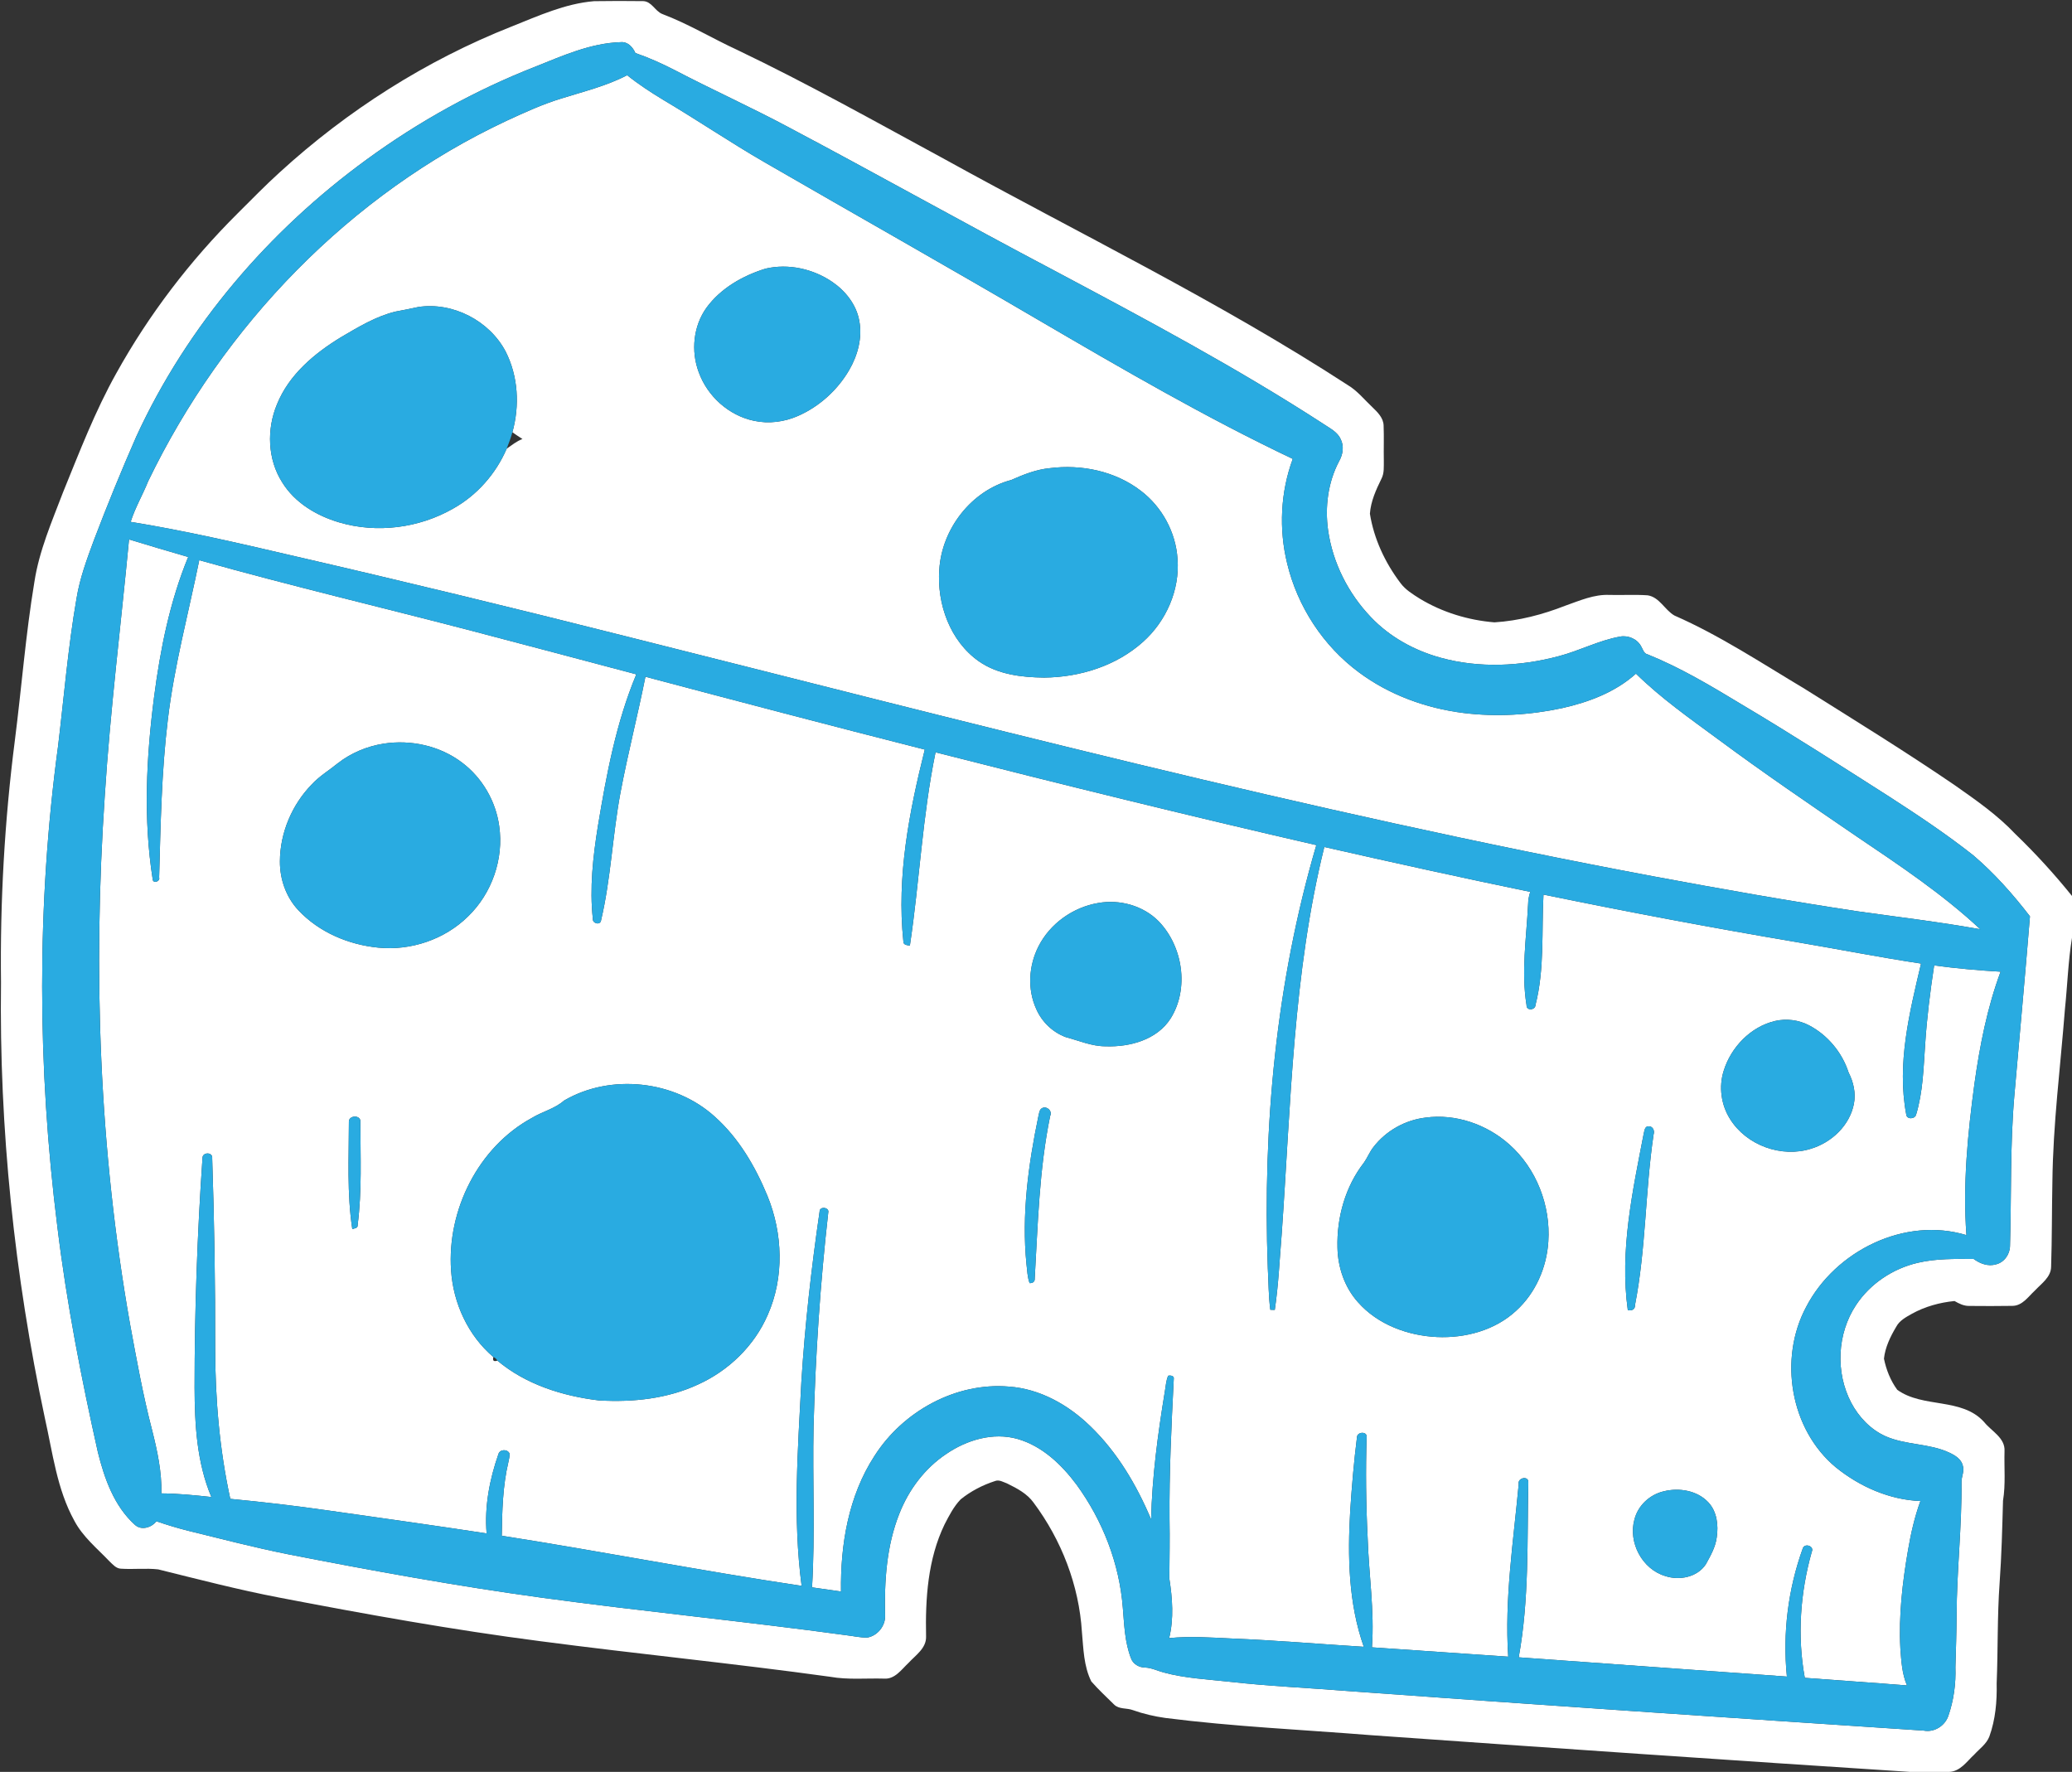
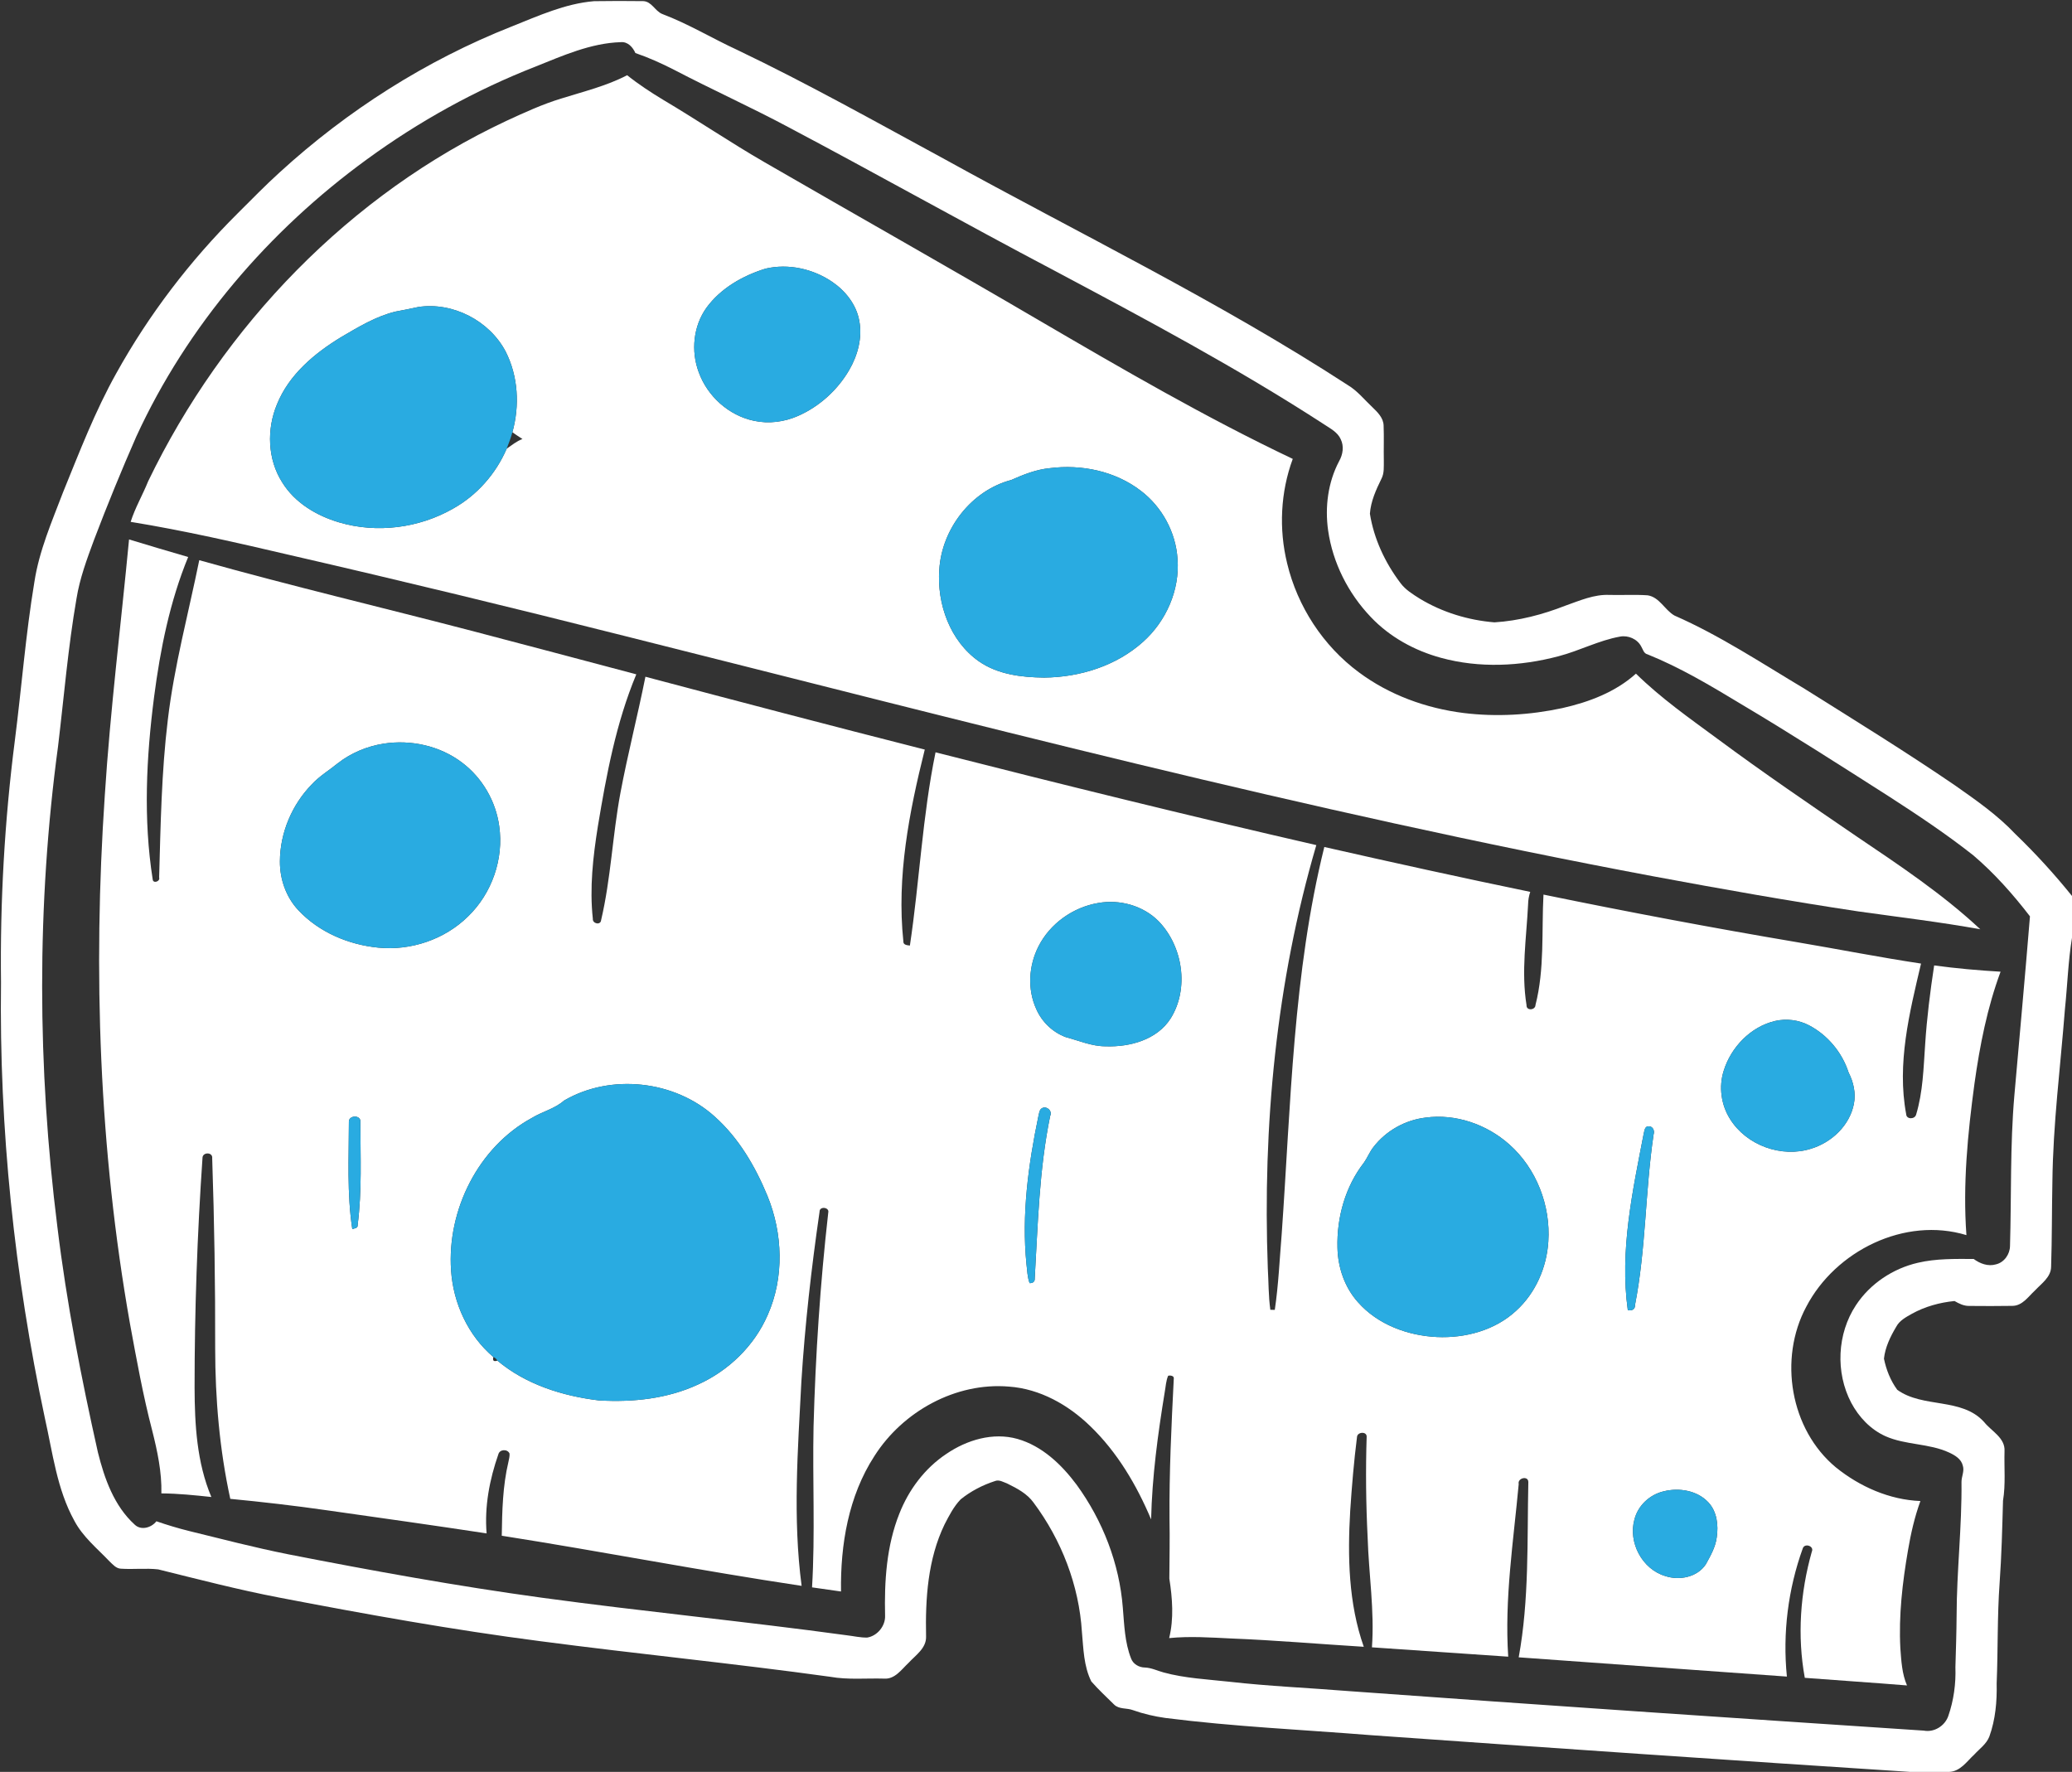
<svg xmlns="http://www.w3.org/2000/svg" width="1008pt" height="862pt" viewBox="0 0 1008 862" version="1.1">
  <rect x="0" y="0" width="1008" height="862" fill="#333333" stroke="none" />
  <g id="#ffffffff">
    <path fill="#ffffff" opacity="1.00" d=" M 248.83 12.93 C 261.83 7.75 274.89 1.75 289.01 0.57 C 296.99 0.44 304.99 0.45 312.97 0.55 C 317.04 0.73 318.64 5.34 322.11 6.78 C 334.80 11.56 346.43 18.65 358.73 24.32 C 393.03 40.71 426.18 59.36 459.59 77.47 C 525.16 113.70 592.79 146.44 655.69 187.34 C 660.40 190.14 663.81 194.52 667.77 198.22 C 670.26 200.61 673.01 203.34 673.11 207.03 C 673.34 212.68 673.09 218.34 673.21 224.00 C 673.16 226.99 673.49 230.17 672.05 232.91 C 669.42 238.26 666.86 243.89 666.44 249.91 C 668.39 262.17 673.83 273.75 681.29 283.61 C 683.73 286.94 687.34 289.10 690.77 291.28 C 701.72 297.89 714.31 301.73 727.04 302.76 C 738.86 302.02 750.48 298.98 761.49 294.66 C 768.46 292.22 775.51 289.05 783.06 289.42 C 789.23 289.57 795.42 289.19 801.58 289.61 C 807.36 290.53 809.85 296.72 814.58 299.44 C 836.79 309.19 857.07 322.65 877.85 335.05 C 902.38 350.46 927.06 365.66 950.98 382.00 C 961.27 389.23 971.69 396.46 980.37 405.66 C 990.21 415.14 999.43 425.23 1008.00 435.87 L 1008.00 456.20 C 1006.12 467.69 1005.77 479.36 1004.56 490.93 C 1002.38 518.95 998.75 546.89 998.46 575.02 C 998.18 588.70 998.29 602.39 997.84 616.06 C 997.88 621.32 993.12 624.40 989.92 627.85 C 986.70 630.82 983.85 635.25 978.98 635.28 C 972.00 635.41 965.01 635.36 958.03 635.31 C 955.41 635.37 953.05 634.19 950.85 632.92 C 943.60 633.64 936.44 635.61 930.05 639.16 C 927.19 640.78 924.08 642.42 922.49 645.44 C 919.64 650.20 917.12 655.41 916.52 660.96 C 917.62 666.34 919.71 671.66 922.99 676.11 C 935.54 685.18 954.35 679.71 965.26 691.81 C 968.82 696.28 975.57 699.45 975.17 705.99 C 974.95 714.00 975.76 722.09 974.44 730.04 C 974.07 743.36 973.74 756.70 972.79 770.01 C 971.61 786.30 972.02 802.66 971.35 818.98 C 971.55 827.70 970.76 836.55 967.79 844.80 C 966.38 848.43 963.04 850.73 960.49 853.51 C 956.80 856.91 953.64 861.88 948.05 862.00 L 929.37 862.00 C 841.91 856.35 754.47 850.32 667.04 844.13 C 633.67 841.46 600.18 839.98 566.95 835.75 C 561.55 834.99 556.22 833.76 551.08 831.92 C 548.09 830.81 544.37 831.63 541.96 829.20 C 538.23 825.51 534.36 821.94 530.91 817.99 C 527.20 810.58 527.08 802.01 526.34 793.92 C 524.94 771.23 516.40 749.19 502.84 731.02 C 499.73 726.67 494.85 724.08 490.16 721.79 C 488.18 721.04 486.05 719.62 483.90 720.55 C 477.93 722.49 472.24 725.46 467.35 729.40 C 463.98 732.89 461.73 737.31 459.52 741.59 C 451.36 758.47 450.14 777.63 450.52 796.09 C 450.73 801.83 445.42 805.21 441.97 808.98 C 438.54 812.19 435.34 817.03 430.02 816.61 C 421.31 816.37 412.51 817.26 403.88 815.72 C 357.00 809.22 309.89 804.60 262.97 798.42 C 220.33 792.90 177.99 785.29 135.78 777.18 C 116.00 773.39 96.50 768.31 76.96 763.47 C 70.98 762.80 64.93 763.53 58.93 763.14 C 56.54 763.11 54.94 761.13 53.35 759.65 C 47.32 753.32 40.31 747.67 36.17 739.82 C 27.68 724.47 25.64 706.78 21.84 689.93 C 7.02 620.36 -0.43 549.15 0.49 478.00 C 0.01 438.72 2.21 399.40 7.20 360.44 C 10.50 334.68 12.46 308.75 16.73 283.12 C 19.05 267.92 25.24 253.73 30.68 239.46 C 38.65 219.89 46.24 200.07 56.58 181.59 C 72.45 153.00 92.50 126.77 115.69 103.73 C 122.38 97.06 128.98 90.28 135.98 83.92 C 168.94 53.77 207.26 29.36 248.83 12.93 M 260.38 32.45 C 231.32 43.82 203.79 59.06 178.59 77.45 C 130.83 112.19 91.07 158.53 66.33 212.32 C 59.04 228.93 52.17 245.72 45.73 262.67 C 42.29 271.98 38.80 281.35 37.22 291.18 C 33.10 314.93 31.13 338.99 28.26 362.91 C 17.77 440.47 18.17 519.35 27.93 596.97 C 32.41 633.85 39.52 670.34 47.64 706.58 C 50.83 719.34 55.50 732.57 65.48 741.66 C 68.59 744.70 73.65 743.22 76.09 740.07 C 81.29 741.86 86.56 743.45 91.89 744.78 C 107.87 748.70 123.81 752.85 139.95 756.08 C 180.98 764.11 222.14 771.58 263.57 777.25 C 312.95 783.99 362.57 788.77 411.94 795.53 C 415.25 795.91 418.54 796.71 421.89 796.64 C 426.80 795.85 430.77 791.01 430.58 786.04 C 430.19 769.28 431.25 752.07 437.53 736.34 C 442.10 724.72 449.92 714.26 460.37 707.31 C 470.32 700.51 483.09 696.65 494.99 700.01 C 507.01 703.44 516.45 712.49 523.75 722.28 C 536.44 739.72 544.58 760.61 546.24 782.16 C 546.94 790.42 547.16 798.94 550.23 806.76 C 551.22 809.56 554.15 811.20 557.04 811.22 C 560.19 811.35 563.05 812.80 566.06 813.61 C 576.50 816.46 587.36 816.95 598.07 818.13 C 617.34 820.32 636.73 821.12 656.06 822.68 C 749.31 829.47 842.60 835.74 935.90 841.91 C 940.96 842.87 946.11 839.64 947.80 834.86 C 950.46 827.23 951.56 819.09 951.28 811.03 C 951.53 802.69 951.80 794.35 951.86 786.02 C 951.91 764.30 954.47 742.67 954.24 720.95 C 954.23 718.28 955.74 715.69 954.89 713.04 C 954.15 709.79 951.09 707.97 948.30 706.67 C 938.49 702.09 927.12 703.07 917.24 698.68 C 910.00 695.42 904.27 689.35 900.59 682.40 C 892.85 667.68 893.72 648.80 902.91 634.92 C 909.78 624.49 920.90 617.10 933.03 614.31 C 941.91 612.23 951.10 612.43 960.17 612.46 C 963.24 614.74 967.20 616.22 971.03 615.08 C 975.05 614.12 977.81 610.15 977.84 606.10 C 978.56 581.75 977.85 557.34 979.95 533.05 C 982.50 503.96 985.18 474.89 987.55 445.78 C 979.31 435.07 970.28 424.87 959.97 416.09 C 947.00 405.86 933.24 396.68 919.37 387.72 C 895.28 372.35 871.23 356.91 846.66 342.31 C 832.07 333.51 817.36 324.71 801.51 318.33 C 799.63 317.92 799.28 315.87 798.41 314.47 C 796.52 310.85 792.09 308.95 788.13 309.69 C 777.79 311.54 768.39 316.59 758.26 319.23 C 739.66 324.17 719.70 325.13 701.03 320.02 C 688.17 316.52 676.03 309.87 666.84 300.13 C 655.88 288.65 648.35 273.78 646.11 258.03 C 644.50 246.63 646.04 234.62 651.45 224.38 C 653.30 221.15 653.94 217.07 652.23 213.65 C 650.73 210.28 647.30 208.53 644.38 206.59 C 601.96 179.03 557.26 155.24 512.64 131.49 C 469.29 108.66 426.59 84.64 383.29 61.72 C 365.10 52.02 346.29 43.55 328.03 34.00 C 321.91 30.86 315.62 28.03 309.11 25.80 C 307.85 22.95 305.43 20.21 302.00 20.51 C 287.36 20.96 273.77 27.10 260.38 32.45 Z" />
    <path fill="#ffffff" opacity="1.00" d=" M 273.05 47.93 C 283.85 44.53 294.99 41.86 305.10 36.59 C 310.61 41.00 316.53 44.88 322.57 48.53 C 339.22 58.40 355.24 69.28 372.00 78.96 C 416.39 104.63 461.06 129.80 505.30 155.74 C 545.84 179.42 586.47 203.08 628.91 223.24 C 622.94 239.42 622.09 257.35 626.18 274.08 C 631.20 295.05 643.69 314.20 661.04 327.04 C 675.86 338.09 693.76 344.57 712.03 346.86 C 728.00 348.82 744.30 347.86 760.02 344.48 C 772.96 341.58 785.89 336.70 795.87 327.72 C 807.97 339.61 821.89 349.37 835.51 359.41 C 857.64 375.81 880.41 391.33 903.16 406.86 C 923.96 420.90 945.00 434.89 963.39 452.07 C 943.72 448.52 923.87 446.18 904.08 443.39 C 870.77 438.39 837.60 432.50 804.48 426.34 C 635.95 394.77 470.08 351.10 303.86 309.38 C 249.70 295.71 195.42 282.54 140.98 270.01 C 115.31 264.01 89.59 258.10 63.56 253.87 C 65.73 247.02 69.41 240.76 72.09 234.10 C 108.59 158.47 170.28 94.37 246.65 58.66 C 255.28 54.68 263.94 50.70 273.05 47.93 M 372.45 130.68 C 361.40 134.09 350.61 140.21 343.69 149.70 C 337.27 158.64 336.08 170.79 339.91 181.02 C 344.13 192.76 354.56 202.17 366.83 204.71 C 374.01 206.27 381.60 205.27 388.29 202.31 C 398.62 197.76 407.40 189.79 413.09 180.06 C 417.28 172.86 419.63 164.24 418.00 155.93 C 416.57 148.16 411.34 141.56 404.93 137.17 C 395.59 130.78 383.55 128.09 372.45 130.68 M 203.58 149.33 C 199.86 150.15 196.13 150.89 192.39 151.58 C 182.86 153.90 174.38 159.06 166.00 163.97 C 153.01 171.86 140.54 182.28 134.73 196.73 C 129.69 208.84 130.14 223.44 137.27 234.63 C 143.40 244.60 154.02 250.90 165.02 254.14 C 183.37 259.56 203.83 256.91 220.40 247.44 C 232.03 240.95 241.25 230.48 246.50 218.27 C 249.00 216.61 251.31 214.60 254.17 213.57 C 252.50 212.53 250.89 211.40 249.27 210.28 C 252.87 197.38 252.12 183.06 246.00 171.04 C 238.14 156.05 220.35 146.84 203.58 149.33 M 510.60 227.77 C 504.04 228.41 497.90 230.86 491.94 233.51 C 472.60 238.60 458.19 257.25 456.96 277.03 C 455.71 293.78 462.18 311.92 476.28 321.77 C 485.46 328.15 497.07 329.52 507.98 329.63 C 525.32 329.47 543.09 323.94 556.12 312.20 C 567.31 302.18 574.01 287.04 572.85 271.95 C 572.05 259.01 565.35 246.64 555.04 238.79 C 542.57 229.17 526.05 225.77 510.60 227.77 Z" />
    <path fill="#ffffff" opacity="1.00" d=" M 50.98 386.97 C 53.64 345.34 58.84 303.94 62.78 262.42 C 72.34 265.34 81.93 268.19 91.54 270.97 C 82.61 292.67 77.98 315.85 74.96 339.03 C 71.17 368.44 69.66 398.45 74.29 427.84 C 74.49 429.99 78.06 428.82 77.42 426.86 C 78.14 401.25 78.55 375.57 81.65 350.10 C 84.75 323.88 91.69 298.34 96.94 272.52 C 141.33 285.00 186.21 295.58 230.82 307.24 C 257.07 314.14 283.32 321.07 309.55 328.05 C 299.71 351.63 295.01 376.91 290.85 402.00 C 288.49 416.84 286.77 431.97 288.41 446.98 C 288.18 449.33 292.18 450.27 292.43 447.64 C 297.20 427.32 297.99 406.34 301.81 385.85 C 305.37 366.87 310.21 348.16 313.99 329.22 C 359.24 341.23 404.52 353.13 449.89 364.65 C 442.29 395.02 436.16 426.47 439.47 457.90 C 439.34 459.73 441.31 459.83 442.65 460.00 C 447.34 428.73 448.75 397.00 455.13 365.98 C 516.72 381.67 578.43 396.89 640.37 411.13 C 620.84 477.75 614.22 547.72 616.77 616.96 C 617.17 623.69 617.07 630.49 618.00 637.18 C 618.54 637.19 619.63 637.21 620.17 637.23 C 621.99 624.91 622.52 612.41 623.55 600.00 C 627.98 537.16 629.03 473.51 644.26 412.04 C 677.59 419.61 710.97 426.97 744.44 433.88 C 743.80 435.83 743.42 437.86 743.40 439.92 C 742.59 456.24 739.99 472.71 742.64 488.99 C 742.46 491.83 746.94 491.50 746.99 488.93 C 751.47 471.38 749.93 453.11 750.88 435.20 C 791.84 443.62 832.95 451.38 874.19 458.35 C 894.32 461.75 914.36 465.72 934.56 468.76 C 928.93 492.62 922.73 517.44 927.33 542.01 C 927.43 544.67 931.54 544.58 932.16 542.25 C 935.51 531.20 935.76 519.53 936.56 508.10 C 937.39 495.22 939.00 482.41 940.94 469.66 C 951.66 471.12 962.44 472.08 973.25 472.71 C 966.76 490.23 963.14 508.65 960.56 527.11 C 957.25 551.52 954.84 576.22 956.64 600.86 C 926.66 591.74 892.89 608.51 878.72 635.71 C 865.17 660.96 870.87 695.40 893.14 713.86 C 904.74 723.22 919.23 729.64 934.25 730.22 C 931.43 737.98 929.59 746.06 928.21 754.20 C 925.50 769.93 923.65 785.93 924.50 801.92 C 924.96 807.99 925.27 814.25 927.73 819.93 C 911.17 818.58 894.58 817.51 878.01 816.23 C 874.28 795.87 875.80 774.77 881.41 754.91 C 882.73 752.14 878.02 750.56 877.06 753.16 C 869.87 773.05 867.18 794.56 869.30 815.62 C 825.81 812.47 782.31 809.42 738.83 806.25 C 743.98 778.14 742.90 749.43 743.51 721.00 C 743.51 717.73 738.16 718.97 738.83 721.97 C 736.26 749.88 731.86 777.84 733.73 805.94 C 711.63 804.39 689.53 802.87 667.43 801.39 C 668.72 783.55 665.89 765.79 665.34 747.99 C 664.52 731.66 664.34 715.31 664.86 698.98 C 665.00 696.22 660.35 696.56 660.17 699.02 C 658.66 710.95 657.65 722.95 656.86 734.94 C 655.56 757.12 656.00 779.96 663.46 801.13 C 641.98 799.81 620.53 797.94 599.02 797.09 C 588.95 796.61 578.84 795.90 568.78 796.90 C 571.12 787.39 570.36 777.52 568.87 767.96 C 568.92 758.31 569.15 748.65 568.95 739.01 C 568.78 716.26 569.87 693.53 571.02 670.83 C 571.37 669.27 569.33 668.97 568.28 669.29 C 567.22 671.76 567.13 674.51 566.64 677.14 C 563.29 697.66 560.47 718.33 560.00 739.15 C 552.94 722.40 543.49 706.37 530.30 693.70 C 519.66 683.40 505.93 675.65 490.94 674.56 C 464.99 672.32 439.16 686.63 425.37 708.37 C 412.77 727.77 408.81 751.45 409.14 774.23 C 404.44 773.57 399.75 772.90 395.05 772.22 C 396.61 746.17 395.24 720.07 395.78 694.00 C 396.73 659.23 399.01 624.50 402.93 589.94 C 403.65 587.25 398.63 586.66 398.71 589.46 C 394.73 616.87 391.60 644.42 389.86 672.06 C 388.16 705.15 385.61 738.50 389.98 771.49 C 341.22 764.18 292.81 754.75 244.10 747.10 C 244.28 735.09 244.55 722.95 247.34 711.21 C 247.60 709.86 248.00 708.51 247.89 707.14 C 246.96 704.84 243.14 704.98 242.47 707.40 C 238.16 719.72 235.64 732.88 236.73 745.97 C 210.88 742.03 184.98 738.41 159.09 734.73 C 143.45 732.49 127.76 730.67 112.03 729.16 C 106.80 705.14 104.70 680.53 104.68 655.97 C 104.75 625.13 104.27 594.28 103.23 563.46 C 103.60 560.37 98.49 560.38 98.51 563.33 C 95.96 600.49 94.65 637.75 94.66 675.00 C 94.72 692.98 95.73 711.48 102.82 728.26 C 94.74 727.40 86.64 726.55 78.51 726.51 C 78.76 716.15 76.56 705.94 74.05 695.95 C 69.56 678.77 66.42 661.28 63.21 643.82 C 48.24 559.17 45.16 472.66 50.98 386.97 M 186.56 361.78 C 178.53 363.06 170.78 366.29 164.35 371.30 C 160.13 374.75 155.38 377.57 151.66 381.60 C 142.01 391.50 136.24 405.17 136.17 419.02 C 136.12 427.71 139.18 436.49 145.20 442.85 C 155.24 453.53 169.56 459.59 184.02 461.00 C 199.88 462.58 216.37 457.01 227.74 445.78 C 239.28 434.61 245.16 417.84 242.86 401.91 C 241.22 389.82 234.66 378.46 224.92 371.09 C 214.15 362.83 199.88 359.70 186.56 361.78 M 534.21 439.30 C 522.03 441.37 510.87 449.27 505.25 460.32 C 500.45 469.68 499.71 481.26 504.14 490.91 C 506.83 497.09 512.07 502.14 518.39 504.51 C 524.85 506.23 531.13 509.03 537.93 509.00 C 549.63 509.42 562.89 505.85 569.51 495.43 C 578.61 480.88 575.44 460.41 563.72 448.23 C 556.18 440.55 544.71 437.41 534.21 439.30 M 863.51 496.69 C 851.65 499.51 842.12 509.42 838.55 520.93 C 836.08 528.71 837.29 537.49 841.65 544.38 C 849.63 557.21 866.69 563.38 881.06 558.82 C 891.10 555.78 899.88 547.48 901.90 536.98 C 902.92 531.74 901.70 526.41 899.31 521.72 C 896.15 511.98 889.13 503.53 880.04 498.78 C 875.00 496.15 869.04 495.42 863.51 496.69 M 274.41 535.40 C 269.87 539.42 263.83 540.74 258.74 543.86 C 232.64 558.07 217.44 588.69 219.44 618.01 C 220.50 634.01 227.72 649.74 240.02 660.17 C 239.54 661.94 240.19 662.52 241.97 661.92 C 255.80 673.52 273.64 679.13 291.32 681.27 C 291.45 681.28 291.70 681.29 291.83 681.30 C 308.05 682.21 324.76 680.43 339.62 673.52 C 354.51 666.77 367.05 654.66 373.53 639.57 C 381.58 621.37 380.81 600.03 373.35 581.77 C 367.44 567.46 359.40 553.64 347.75 543.25 C 328.28 525.57 297.13 522.12 274.41 535.40 M 506.39 539.50 C 505.54 540.41 505.52 541.77 505.18 542.92 C 500.27 566.57 496.94 590.87 499.37 615.03 C 499.74 618.10 499.80 621.27 500.88 624.21 C 502.42 624.29 503.51 623.53 503.38 621.93 C 504.92 595.52 505.54 568.89 510.89 542.89 C 512.24 540.17 508.57 537.44 506.39 539.50 M 169.73 545.93 C 169.72 563.25 168.76 580.72 171.38 597.91 C 172.40 597.57 174.18 597.52 173.99 595.96 C 176.13 579.38 175.33 562.61 175.31 545.94 C 175.82 542.20 169.41 542.39 169.73 545.93 M 693.50 543.70 C 683.58 544.87 674.22 550.12 668.14 558.05 C 666.32 560.36 665.26 563.14 663.58 565.54 C 654.47 577.21 650.27 592.29 650.66 606.98 C 650.86 616.59 654.14 626.25 660.61 633.47 C 670.19 644.36 684.79 649.76 699.04 650.43 C 712.83 651.05 727.34 647.18 737.61 637.62 C 747.02 629.06 752.45 616.62 753.24 604.00 C 754.42 586.49 747.44 568.44 734.26 556.75 C 723.30 546.99 708.15 541.70 693.50 543.70 M 799.65 551.46 C 794.19 579.66 787.89 608.50 791.90 637.33 C 793.77 637.81 795.55 637.02 795.41 634.86 C 800.76 607.48 800.36 579.40 804.46 551.84 C 805.04 550.14 804.16 547.91 802.14 547.93 C 800.11 547.77 800.03 550.07 799.65 551.46 M 809.37 725.50 C 802.61 727.06 796.86 732.38 795.14 739.15 C 792.01 750.34 798.87 763.36 810.10 766.70 C 816.96 769.00 825.69 767.32 829.86 761.00 C 832.13 756.88 834.57 752.65 835.17 747.89 C 836.05 742.04 835.31 735.39 831.12 730.89 C 825.70 725.07 816.85 723.62 809.37 725.50 Z" />
  </g>
  <g id="#29abe1ff">
-     <path fill="#29abe1" opacity="1.00" d=" M 260.38 32.45 C 273.77 27.10 287.36 20.96 302.00 20.51 C 305.43 20.21 307.85 22.95 309.11 25.80 C 315.62 28.03 321.91 30.86 328.03 34.00 C 346.29 43.55 365.10 52.02 383.29 61.72 C 426.59 84.64 469.29 108.66 512.64 131.49 C 557.26 155.24 601.96 179.03 644.38 206.59 C 647.30 208.53 650.73 210.28 652.23 213.65 C 653.94 217.07 653.30 221.15 651.45 224.38 C 646.04 234.62 644.50 246.63 646.11 258.03 C 648.35 273.78 655.88 288.65 666.84 300.13 C 676.03 309.87 688.17 316.52 701.03 320.02 C 719.70 325.13 739.66 324.17 758.26 319.23 C 768.39 316.59 777.79 311.54 788.13 309.69 C 792.09 308.95 796.52 310.85 798.41 314.47 C 799.28 315.87 799.63 317.92 801.51 318.33 C 817.36 324.71 832.07 333.51 846.66 342.31 C 871.23 356.91 895.28 372.35 919.37 387.72 C 933.24 396.68 947.00 405.86 959.97 416.09 C 970.28 424.87 979.31 435.07 987.55 445.78 C 985.18 474.89 982.50 503.96 979.95 533.05 C 977.85 557.34 978.56 581.75 977.84 606.10 C 977.81 610.15 975.05 614.12 971.03 615.08 C 967.20 616.22 963.24 614.74 960.17 612.46 C 951.10 612.43 941.91 612.23 933.03 614.31 C 920.90 617.10 909.78 624.49 902.91 634.92 C 893.72 648.80 892.85 667.68 900.59 682.40 C 904.27 689.35 910.00 695.42 917.24 698.68 C 927.12 703.07 938.49 702.09 948.30 706.67 C 951.09 707.97 954.15 709.79 954.89 713.04 C 955.74 715.69 954.23 718.28 954.24 720.95 C 954.47 742.67 951.91 764.30 951.86 786.02 C 951.80 794.35 951.53 802.69 951.28 811.03 C 951.56 819.09 950.46 827.23 947.80 834.86 C 946.11 839.64 940.96 842.87 935.90 841.91 C 842.60 835.74 749.31 829.47 656.06 822.68 C 636.73 821.12 617.34 820.32 598.07 818.13 C 587.36 816.95 576.50 816.46 566.06 813.61 C 563.05 812.80 560.19 811.35 557.04 811.22 C 554.15 811.20 551.22 809.56 550.23 806.76 C 547.16 798.94 546.94 790.42 546.24 782.16 C 544.58 760.61 536.44 739.72 523.75 722.28 C 516.45 712.49 507.01 703.44 494.99 700.01 C 483.09 696.65 470.32 700.51 460.37 707.31 C 449.92 714.26 442.10 724.72 437.53 736.34 C 431.25 752.07 430.19 769.28 430.58 786.04 C 430.77 791.01 426.80 795.85 421.89 796.64 C 418.54 796.71 415.25 795.91 411.94 795.53 C 362.57 788.77 312.95 783.99 263.57 777.25 C 222.14 771.58 180.98 764.11 139.95 756.08 C 123.81 752.85 107.87 748.70 91.89 744.78 C 86.56 743.45 81.29 741.86 76.09 740.07 C 73.65 743.22 68.59 744.70 65.48 741.66 C 55.50 732.57 50.83 719.34 47.64 706.58 C 39.52 670.34 32.41 633.85 27.93 596.97 C 18.17 519.35 17.77 440.47 28.26 362.91 C 31.13 338.99 33.10 314.93 37.22 291.18 C 38.80 281.35 42.29 271.98 45.73 262.67 C 52.17 245.72 59.04 228.93 66.33 212.32 C 91.07 158.53 130.83 112.19 178.59 77.45 C 203.79 59.06 231.32 43.82 260.38 32.45 M 273.05 47.93 C 263.94 50.70 255.28 54.68 246.65 58.66 C 170.28 94.37 108.59 158.47 72.09 234.10 C 69.41 240.76 65.73 247.02 63.56 253.87 C 89.59 258.10 115.31 264.01 140.98 270.01 C 195.42 282.54 249.70 295.71 303.86 309.38 C 470.08 351.10 635.95 394.77 804.48 426.34 C 837.60 432.50 870.77 438.39 904.08 443.39 C 923.87 446.18 943.72 448.52 963.39 452.07 C 945.00 434.89 923.96 420.90 903.16 406.86 C 880.41 391.33 857.64 375.81 835.51 359.41 C 821.89 349.37 807.97 339.61 795.87 327.72 C 785.89 336.70 772.96 341.58 760.02 344.48 C 744.30 347.86 728.00 348.82 712.03 346.86 C 693.76 344.57 675.86 338.09 661.04 327.04 C 643.69 314.20 631.20 295.05 626.18 274.08 C 622.09 257.35 622.94 239.42 628.91 223.24 C 586.47 203.08 545.84 179.42 505.30 155.74 C 461.06 129.80 416.39 104.63 372.00 78.96 C 355.24 69.28 339.22 58.40 322.57 48.53 C 316.53 44.88 310.61 41.00 305.10 36.59 C 294.99 41.86 283.85 44.53 273.05 47.93 M 50.98 386.97 C 45.16 472.66 48.24 559.17 63.21 643.82 C 66.42 661.28 69.56 678.77 74.05 695.95 C 76.56 705.94 78.76 716.15 78.51 726.51 C 86.64 726.55 94.74 727.40 102.82 728.26 C 95.73 711.48 94.72 692.98 94.66 675.00 C 94.65 637.75 95.96 600.49 98.51 563.33 C 98.49 560.38 103.60 560.37 103.23 563.46 C 104.27 594.28 104.75 625.13 104.68 655.97 C 104.70 680.53 106.80 705.14 112.03 729.16 C 127.76 730.67 143.45 732.49 159.09 734.73 C 184.98 738.41 210.88 742.03 236.73 745.97 C 235.64 732.88 238.16 719.72 242.47 707.40 C 243.14 704.98 246.96 704.84 247.89 707.14 C 248.00 708.51 247.60 709.86 247.34 711.21 C 244.55 722.95 244.28 735.09 244.10 747.10 C 292.81 754.75 341.22 764.18 389.98 771.49 C 385.61 738.50 388.16 705.15 389.86 672.06 C 391.60 644.42 394.73 616.87 398.71 589.46 C 398.63 586.66 403.65 587.25 402.93 589.94 C 399.01 624.50 396.73 659.23 395.78 694.00 C 395.24 720.07 396.61 746.17 395.05 772.22 C 399.75 772.90 404.44 773.57 409.14 774.23 C 408.81 751.45 412.77 727.77 425.37 708.37 C 439.16 686.63 464.99 672.32 490.94 674.56 C 505.93 675.65 519.66 683.40 530.30 693.70 C 543.49 706.37 552.94 722.40 560.00 739.15 C 560.47 718.33 563.29 697.66 566.64 677.14 C 567.13 674.51 567.22 671.76 568.28 669.29 C 569.33 668.97 571.37 669.27 571.02 670.83 C 569.87 693.53 568.78 716.26 568.95 739.01 C 569.15 748.65 568.92 758.31 568.87 767.96 C 570.36 777.52 571.12 787.39 568.78 796.90 C 578.84 795.90 588.95 796.61 599.02 797.09 C 620.53 797.94 641.98 799.81 663.46 801.13 C 656.00 779.96 655.56 757.12 656.86 734.94 C 657.65 722.95 658.66 710.95 660.17 699.02 C 660.35 696.56 665.00 696.22 664.86 698.98 C 664.34 715.31 664.52 731.66 665.34 747.99 C 665.89 765.79 668.72 783.55 667.43 801.39 C 689.53 802.87 711.63 804.39 733.73 805.94 C 731.86 777.84 736.26 749.88 738.83 721.97 C 738.16 718.97 743.51 717.73 743.51 721.00 C 742.90 749.43 743.98 778.14 738.83 806.25 C 782.31 809.42 825.81 812.47 869.30 815.62 C 867.18 794.56 869.87 773.05 877.06 753.16 C 878.02 750.56 882.73 752.14 881.41 754.91 C 875.80 774.77 874.28 795.87 878.01 816.23 C 894.58 817.51 911.17 818.58 927.73 819.93 C 925.27 814.25 924.96 807.99 924.50 801.92 C 923.65 785.93 925.50 769.93 928.21 754.20 C 929.59 746.06 931.43 737.98 934.25 730.22 C 919.23 729.64 904.74 723.22 893.14 713.86 C 870.87 695.40 865.17 660.96 878.72 635.71 C 892.89 608.51 926.66 591.74 956.64 600.86 C 954.84 576.22 957.25 551.52 960.56 527.11 C 963.14 508.65 966.76 490.23 973.25 472.71 C 962.44 472.08 951.66 471.12 940.94 469.66 C 939.00 482.41 937.39 495.22 936.56 508.10 C 935.76 519.53 935.51 531.20 932.16 542.25 C 931.54 544.58 927.43 544.67 927.33 542.01 C 922.73 517.44 928.93 492.62 934.56 468.76 C 914.36 465.72 894.32 461.75 874.19 458.35 C 832.95 451.38 791.84 443.62 750.88 435.20 C 749.93 453.11 751.47 471.38 746.99 488.93 C 746.94 491.50 742.46 491.83 742.64 488.99 C 739.99 472.71 742.59 456.24 743.40 439.92 C 743.42 437.86 743.80 435.83 744.44 433.88 C 710.97 426.97 677.59 419.61 644.26 412.04 C 629.03 473.51 627.98 537.16 623.55 600.00 C 622.52 612.41 621.99 624.91 620.17 637.23 C 619.63 637.21 618.54 637.19 618.00 637.18 C 617.07 630.49 617.17 623.69 616.77 616.96 C 614.22 547.72 620.84 477.75 640.37 411.13 C 578.43 396.89 516.72 381.67 455.13 365.98 C 448.75 397.00 447.34 428.73 442.65 460.00 C 441.31 459.83 439.34 459.73 439.47 457.90 C 436.16 426.47 442.29 395.02 449.89 364.65 C 404.52 353.13 359.24 341.23 313.99 329.22 C 310.21 348.16 305.37 366.87 301.81 385.85 C 297.99 406.34 297.20 427.32 292.43 447.64 C 292.18 450.27 288.18 449.33 288.41 446.98 C 286.77 431.97 288.49 416.84 290.85 402.00 C 295.01 376.91 299.71 351.63 309.55 328.05 C 283.32 321.07 257.07 314.14 230.82 307.24 C 186.21 295.58 141.33 285.00 96.94 272.52 C 91.69 298.34 84.75 323.88 81.65 350.10 C 78.55 375.57 78.14 401.25 77.42 426.86 C 78.06 428.82 74.49 429.99 74.29 427.84 C 69.66 398.45 71.17 368.44 74.96 339.03 C 77.98 315.85 82.61 292.67 91.54 270.97 C 81.93 268.19 72.34 265.34 62.78 262.42 C 58.84 303.94 53.64 345.34 50.98 386.97 Z" />
    <path fill="#29abe1" opacity="1.00" d=" M 372.45 130.68 C 383.55 128.09 395.59 130.78 404.93 137.17 C 411.34 141.56 416.57 148.16 418.00 155.93 C 419.63 164.24 417.28 172.86 413.09 180.06 C 407.40 189.79 398.62 197.76 388.29 202.31 C 381.60 205.27 374.01 206.27 366.83 204.71 C 354.56 202.17 344.13 192.76 339.91 181.02 C 336.08 170.79 337.27 158.64 343.69 149.70 C 350.61 140.21 361.40 134.09 372.45 130.68 Z" />
    <path fill="#29abe1" opacity="1.00" d=" M 203.58 149.33 C 220.35 146.84 238.14 156.05 246.00 171.04 C 252.12 183.06 252.87 197.38 249.27 210.28 C 248.51 212.99 247.56 215.65 246.50 218.27 C 241.25 230.48 232.03 240.95 220.40 247.44 C 203.83 256.91 183.37 259.56 165.02 254.14 C 154.02 250.90 143.40 244.60 137.27 234.63 C 130.14 223.44 129.69 208.84 134.73 196.73 C 140.54 182.28 153.01 171.86 166.00 163.97 C 174.38 159.06 182.86 153.90 192.39 151.58 C 196.13 150.89 199.86 150.15 203.58 149.33 Z" />
    <path fill="#29abe1" opacity="1.00" d=" M 510.60 227.77 C 526.05 225.77 542.57 229.17 555.04 238.79 C 565.35 246.64 572.05 259.01 572.85 271.95 C 574.01 287.04 567.31 302.18 556.12 312.20 C 543.09 323.94 525.32 329.47 507.98 329.63 C 497.07 329.52 485.46 328.15 476.28 321.77 C 462.18 311.92 455.71 293.78 456.96 277.03 C 458.19 257.25 472.60 238.60 491.94 233.51 C 497.90 230.86 504.04 228.41 510.60 227.77 Z" />
    <path fill="#29abe1" opacity="1.00" d=" M 186.56 361.78 C 199.88 359.70 214.15 362.83 224.92 371.09 C 234.66 378.46 241.22 389.82 242.86 401.91 C 245.16 417.84 239.28 434.61 227.74 445.78 C 216.37 457.01 199.88 462.58 184.02 461.00 C 169.56 459.59 155.24 453.53 145.20 442.85 C 139.18 436.49 136.12 427.71 136.17 419.02 C 136.24 405.17 142.01 391.50 151.66 381.60 C 155.38 377.57 160.13 374.75 164.35 371.30 C 170.78 366.29 178.53 363.06 186.56 361.78 Z" />
    <path fill="#29abe1" opacity="1.00" d=" M 534.21 439.30 C 544.71 437.41 556.18 440.55 563.72 448.23 C 575.44 460.41 578.61 480.88 569.51 495.43 C 562.89 505.85 549.63 509.42 537.93 509.00 C 531.13 509.03 524.85 506.23 518.39 504.51 C 512.07 502.14 506.83 497.09 504.14 490.91 C 499.71 481.26 500.45 469.68 505.25 460.32 C 510.87 449.27 522.03 441.37 534.21 439.30 Z" />
    <path fill="#29abe1" opacity="1.00" d=" M 863.51 496.69 C 869.04 495.42 875.00 496.15 880.04 498.78 C 889.13 503.53 896.15 511.98 899.31 521.72 C 901.70 526.41 902.92 531.74 901.90 536.98 C 899.88 547.48 891.10 555.78 881.06 558.82 C 866.69 563.38 849.63 557.21 841.65 544.38 C 837.29 537.49 836.08 528.71 838.55 520.93 C 842.12 509.42 851.65 499.51 863.51 496.69 Z" />
    <path fill="#29abe1" opacity="1.00" d=" M 274.41 535.40 C 297.13 522.12 328.28 525.57 347.75 543.25 C 359.40 553.64 367.44 567.46 373.35 581.77 C 380.81 600.03 381.58 621.37 373.53 639.57 C 367.05 654.66 354.51 666.77 339.62 673.52 C 324.76 680.43 308.05 682.21 291.83 681.30 L 291.32 681.27 C 273.64 679.13 255.80 673.52 241.97 661.92 C 241.53 661.09 240.88 660.51 240.02 660.17 C 227.72 649.74 220.50 634.01 219.44 618.01 C 217.44 588.69 232.64 558.07 258.74 543.86 C 263.83 540.74 269.87 539.42 274.41 535.40 Z" />
    <path fill="#29abe1" opacity="1.00" d=" M 506.39 539.50 C 508.57 537.44 512.24 540.17 510.89 542.89 C 505.54 568.89 504.92 595.52 503.38 621.93 C 503.51 623.53 502.42 624.29 500.88 624.21 C 499.80 621.27 499.74 618.10 499.37 615.03 C 496.94 590.87 500.27 566.57 505.18 542.92 C 505.52 541.77 505.54 540.41 506.39 539.50 Z" />
    <path fill="#29abe1" opacity="1.00" d=" M 169.73 545.93 C 169.41 542.39 175.82 542.20 175.31 545.94 C 175.33 562.61 176.13 579.38 173.99 595.96 C 174.18 597.52 172.40 597.57 171.38 597.91 C 168.76 580.72 169.72 563.25 169.73 545.93 Z" />
    <path fill="#29abe1" opacity="1.00" d=" M 693.50 543.70 C 708.15 541.70 723.30 546.99 734.26 556.75 C 747.44 568.44 754.42 586.49 753.24 604.00 C 752.45 616.62 747.02 629.06 737.61 637.62 C 727.34 647.18 712.83 651.05 699.04 650.43 C 684.79 649.76 670.19 644.36 660.61 633.47 C 654.14 626.25 650.86 616.59 650.66 606.98 C 650.27 592.29 654.47 577.21 663.58 565.54 C 665.26 563.14 666.32 560.36 668.14 558.05 C 674.22 550.12 683.58 544.87 693.50 543.70 Z" />
    <path fill="#29abe1" opacity="1.00" d=" M 799.65 551.46 C 800.03 550.07 800.11 547.77 802.14 547.93 C 804.16 547.91 805.04 550.14 804.46 551.84 C 800.36 579.40 800.76 607.48 795.41 634.86 C 795.55 637.02 793.77 637.81 791.90 637.33 C 787.89 608.50 794.19 579.66 799.65 551.46 Z" />
    <path fill="#29abe1" opacity="1.00" d=" M 809.37 725.50 C 816.85 723.62 825.70 725.07 831.12 730.89 C 835.31 735.39 836.05 742.04 835.17 747.89 C 834.57 752.65 832.13 756.88 829.86 761.00 C 825.69 767.32 816.96 769.00 810.10 766.70 C 798.87 763.36 792.01 750.34 795.14 739.15 C 796.86 732.38 802.61 727.06 809.37 725.50 Z" />
  </g>
  <g id="#b8b8b833">
    <path fill="#b8b8b8" opacity="0.20" d=" M 291.32 681.27 L 291.83 681.30 C 291.70 681.29 291.45 681.28 291.32 681.27 Z" />
  </g>
</svg>